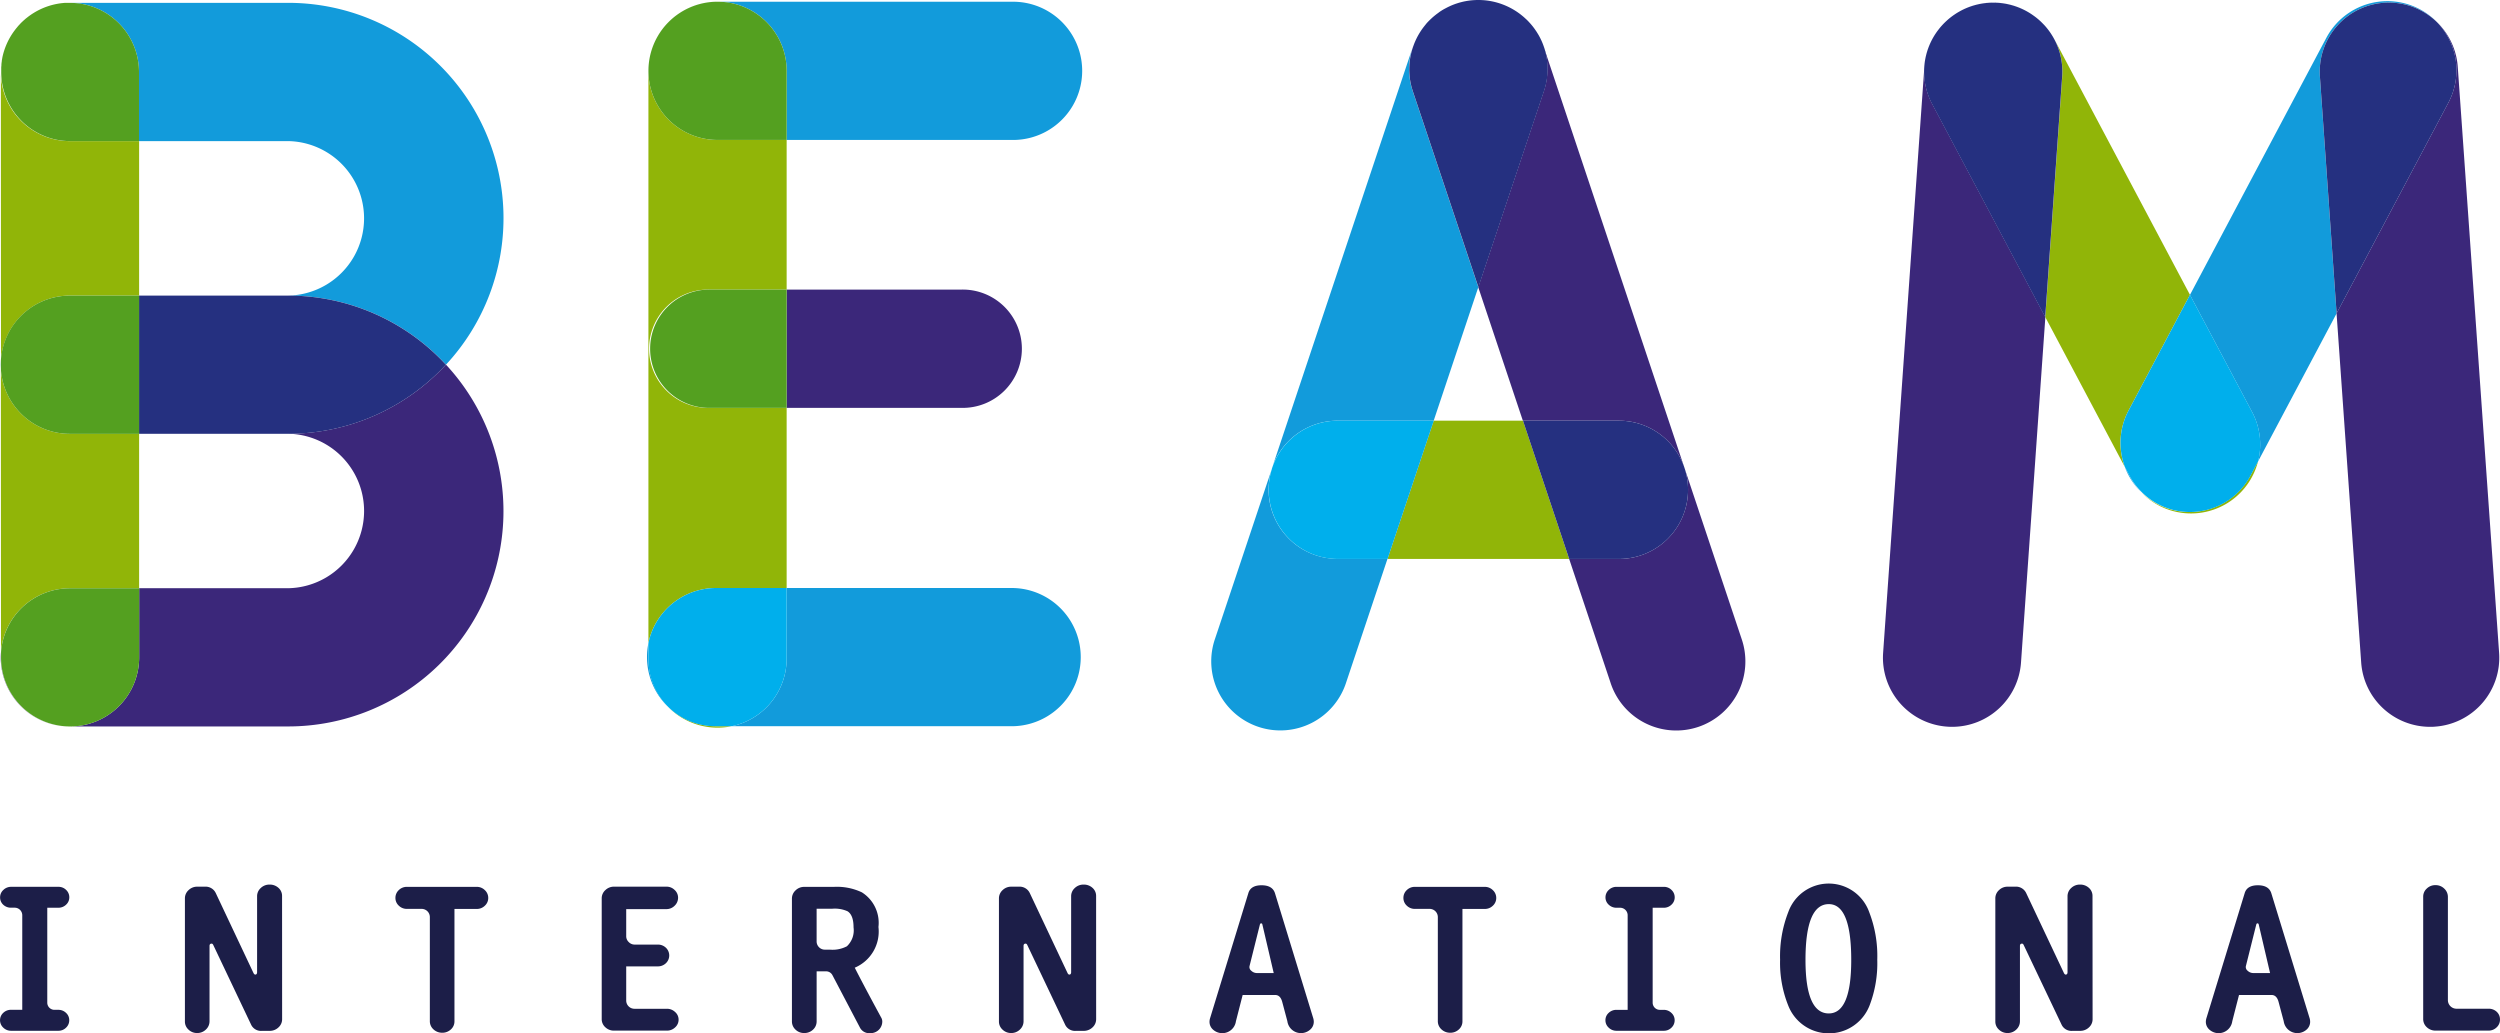
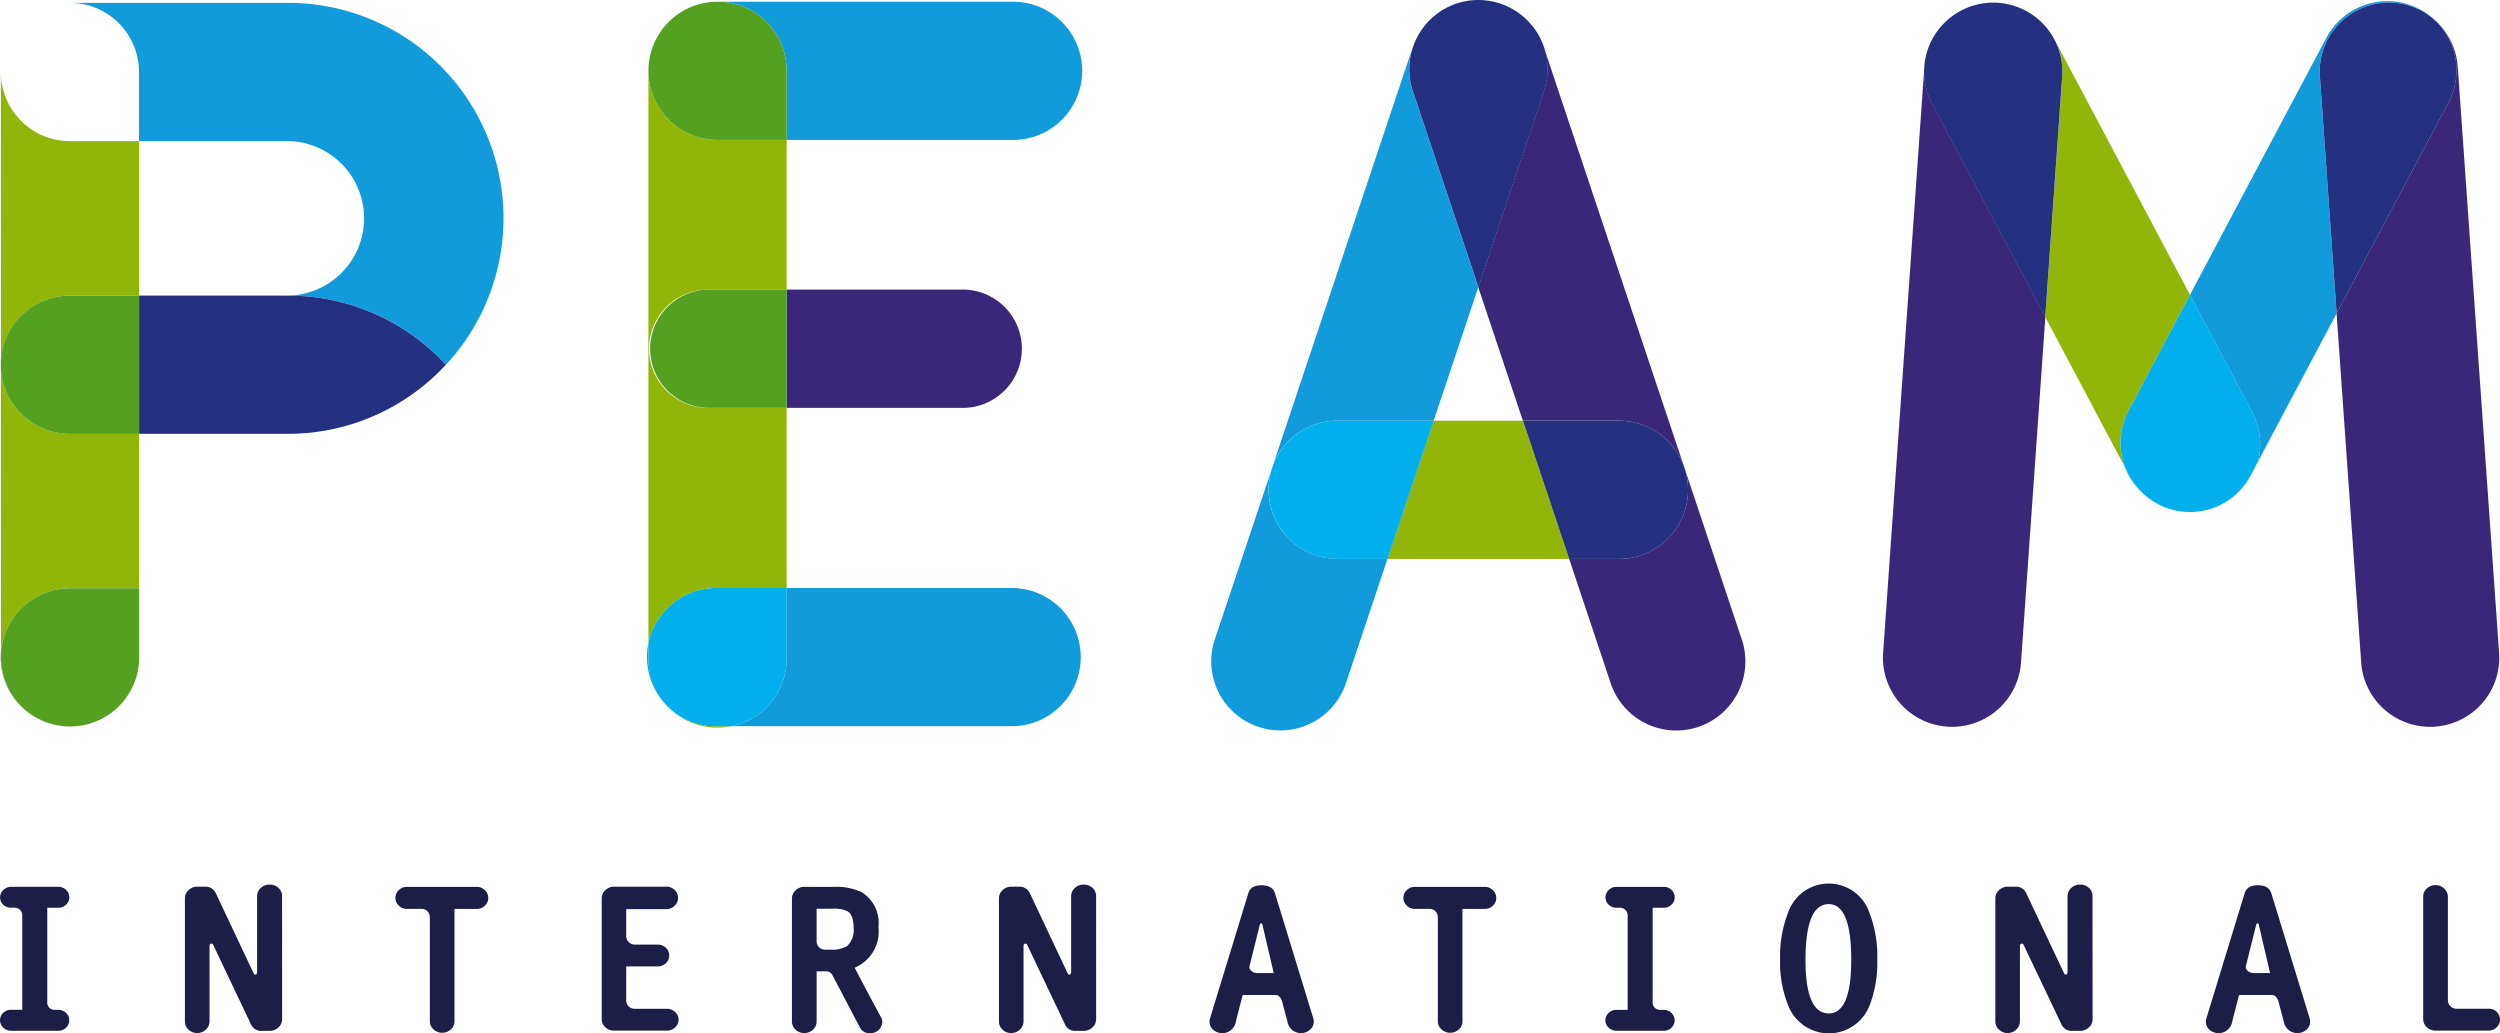
<svg xmlns="http://www.w3.org/2000/svg" width="137.13" height="56.682" viewBox="0 0 137.13 56.682">
  <g id="Group_201" data-name="Group 201" transform="translate(-619.695 -36.464)">
    <g id="Group_201-2" data-name="Group 201" transform="translate(619.735 36.464)">
      <path id="Path_229" data-name="Path 229" d="M715.021,62.881h4.9l-2.448-7.324Z" transform="translate(-636.419 -39.806)" fill="none" />
      <path id="Path_230" data-name="Path 230" d="M637.111,54.319a4.237,4.237,0,0,0,0-8.473h-8.175l0,8.473Z" transform="translate(-621.352 -38.106)" fill="none" />
      <path id="Path_231" data-name="Path 231" d="M637.112,73.781a4.237,4.237,0,0,0,0-8.473h-8.168l0,8.473Z" transform="translate(-621.353 -41.512)" fill="none" />
      <path id="Path_232" data-name="Path 232" d="M621.733,37.461l.029-.021Z" transform="translate(-620.091 -36.634)" fill="#91b508" />
      <path id="Path_233" data-name="Path 233" d="M623.534,53.515h3.8l0-8.473h-3.793a3.791,3.791,0,0,1-3.791-3.791h0l.007,15.838A3.79,3.79,0,0,1,623.534,53.515Z" transform="translate(-619.743 -37.301)" fill="#91b508" />
      <path id="Path_234" data-name="Path 234" d="M621.326,37.768c.025-.021.048-.043.073-.064C621.374,37.725,621.351,37.746,621.326,37.768Z" transform="translate(-620.02 -36.681)" fill="#91b508" />
      <path id="Path_235" data-name="Path 235" d="M621.921,37.338l.027-.017Z" transform="translate(-620.124 -36.614)" fill="#91b508" />
      <path id="Path_236" data-name="Path 236" d="M624.318,36.654l-.082,0,.084,0Z" transform="translate(-620.529 -36.497)" fill="#91b508" />
      <path id="Path_237" data-name="Path 237" d="M623.535,73.023h3.8l0-8.473h-3.8a3.791,3.791,0,0,1-3.784-3.573l.007,15.535A3.79,3.79,0,0,1,623.535,73.023Z" transform="translate(-619.744 -40.754)" fill="#91b508" />
      <path id="Path_238" data-name="Path 238" d="M624.041,36.664l.049,0Z" transform="translate(-620.495 -36.498)" fill="#91b508" />
      <path id="Path_239" data-name="Path 239" d="M623.858,36.679h0Z" transform="translate(-620.463 -36.501)" fill="#91b508" />
      <path id="Path_240" data-name="Path 240" d="M621.523,37.61l.054-.042Z" transform="translate(-620.055 -36.657)" fill="#91b508" />
      <path id="Path_241" data-name="Path 241" d="M620.963,38.109l.1-.108Z" transform="translate(-619.957 -36.733)" fill="#91b508" />
      <path id="Path_242" data-name="Path 242" d="M620.811,38.28c.034-.041.068-.081.1-.12C620.879,38.2,620.845,38.239,620.811,38.28Z" transform="translate(-619.93 -36.76)" fill="#91b508" />
      <path id="Path_243" data-name="Path 243" d="M619.772,40.7c.006-.051.012-.1.02-.153C619.784,40.6,619.778,40.651,619.772,40.7Z" transform="translate(-619.748 -37.179)" fill="#91b508" />
      <path id="Path_244" data-name="Path 244" d="M619.8,40.486c.009-.054.018-.108.029-.162C619.819,40.378,619.81,40.431,619.8,40.486Z" transform="translate(-619.753 -37.139)" fill="#91b508" />
      <path id="Path_245" data-name="Path 245" d="M620.663,38.463q.052-.069.106-.136Q620.715,38.394,620.663,38.463Z" transform="translate(-619.904 -36.79)" fill="#91b508" />
      <path id="Path_246" data-name="Path 246" d="M621.149,37.927c.026-.026.054-.053.082-.078C621.2,37.875,621.175,37.9,621.149,37.927Z" transform="translate(-619.989 -36.706)" fill="#91b508" />
      <path id="Path_247" data-name="Path 247" d="M619.745,41.129c0-.038,0-.077,0-.115C619.746,41.052,619.746,41.091,619.745,41.129Z" transform="translate(-619.743 -37.26)" fill="#91b508" />
      <path id="Path_248" data-name="Path 248" d="M619.839,40a3.759,3.759,0,0,1,.674-1.494A3.759,3.759,0,0,0,619.839,40Z" transform="translate(-619.76 -36.82)" fill="#91b508" />
      <path id="Path_249" data-name="Path 249" d="M619.753,40.921c0-.047.007-.094.011-.14C619.76,40.827,619.756,40.874,619.753,40.921Z" transform="translate(-619.745 -37.219)" fill="#91b508" />
      <path id="Path_250" data-name="Path 250" d="M749.517,37.508c.033-.024.066-.048.1-.07C749.583,37.46,749.55,37.484,749.517,37.508Z" transform="translate(-642.457 -36.634)" fill="#3b277a" />
      <path id="Path_251" data-name="Path 251" d="M749.692,37.383c.044-.03.091-.059.137-.087C749.783,37.324,749.737,37.353,749.692,37.383Z" transform="translate(-642.488 -36.609)" fill="#3b277a" />
      <path id="Path_252" data-name="Path 252" d="M748.555,38.453l.071-.092C748.6,38.391,748.578,38.422,748.555,38.453Z" transform="translate(-642.289 -36.796)" fill="#3b277a" />
      <path id="Path_253" data-name="Path 253" d="M748.707,38.266l.058-.067Z" transform="translate(-642.316 -36.767)" fill="#3b277a" />
      <path id="Path_254" data-name="Path 254" d="M748.864,38.092l.049-.052Z" transform="translate(-642.343 -36.739)" fill="#3b277a" />
      <path id="Path_255" data-name="Path 255" d="M749.349,37.64l.072-.057Z" transform="translate(-642.428 -36.659)" fill="#3b277a" />
      <path id="Path_256" data-name="Path 256" d="M747.659,40.387a3.821,3.821,0,0,1,.608-1.691A3.766,3.766,0,0,0,747.659,40.387Z" transform="translate(-642.132 -36.854)" fill="#3b277a" />
      <path id="Path_257" data-name="Path 257" d="M749.184,37.781l.056-.049Z" transform="translate(-642.399 -36.686)" fill="#3b277a" />
      <path id="Path_258" data-name="Path 258" d="M749.023,37.931c.016-.016.031-.031.048-.046C749.054,37.9,749.039,37.916,749.023,37.931Z" transform="translate(-642.371 -36.712)" fill="#3b277a" />
      <path id="Path_259" data-name="Path 259" d="M748.409,38.651c.028-.042.057-.083.087-.125C748.466,38.567,748.437,38.608,748.409,38.651Z" transform="translate(-642.264 -36.825)" fill="#3b277a" />
      <path id="Path_260" data-name="Path 260" d="M755.953,38.541l.035.049Z" transform="translate(-643.584 -36.827)" fill="#3b277a" />
      <path id="Path_261" data-name="Path 261" d="M753.908,37.265a3.781,3.781,0,0,0-4.033-.093c.054-.032.109-.064.165-.093A3.791,3.791,0,0,1,753.908,37.265Z" transform="translate(-642.52 -36.493)" fill="#3b277a" />
      <path id="Path_262" data-name="Path 262" d="M755.822,38.368l.028.036Z" transform="translate(-643.561 -36.797)" fill="#3b277a" />
      <path id="Path_263" data-name="Path 263" d="M756.076,38.72l.042.066Z" transform="translate(-643.605 -36.858)" fill="#3b277a" />
      <path id="Path_264" data-name="Path 264" d="M754.784,37.412c.041.028.083.056.122.086C754.867,37.468,754.825,37.44,754.784,37.412Z" transform="translate(-643.379 -36.63)" fill="#3b277a" />
      <path id="Path_265" data-name="Path 265" d="M756.192,38.907c.016.027.032.055.047.084C756.224,38.963,756.208,38.934,756.192,38.907Z" transform="translate(-643.626 -36.891)" fill="#3b277a" />
      <path id="Path_266" data-name="Path 266" d="M755.682,38.2l.025.029Z" transform="translate(-643.536 -36.767)" fill="#3b277a" />
      <path id="Path_267" data-name="Path 267" d="M755.53,38.035l.028.03Z" transform="translate(-643.51 -36.739)" fill="#3b277a" />
      <path id="Path_268" data-name="Path 268" d="M755.365,37.873l.039.036Z" transform="translate(-643.481 -36.71)" fill="#3b277a" />
-       <path id="Path_269" data-name="Path 269" d="M755.185,37.714c.02.017.04.033.059.05C755.225,37.747,755.2,37.731,755.185,37.714Z" transform="translate(-643.449 -36.682)" fill="#3b277a" />
      <path id="Path_270" data-name="Path 270" d="M747.173,40.757c0,.041-.009.082-.011.124L744.9,73.025a3.79,3.79,0,0,0,3.514,4.048c.091.007.181.01.271.01a3.791,3.791,0,0,0,3.778-3.525l1.336-18.95-6.2-11.682A3.772,3.772,0,0,1,747.173,40.757Z" transform="translate(-641.647 -37.215)" fill="#3b277a" />
      <path id="Path_271" data-name="Path 271" d="M754.991,37.559l.087.068C755.05,37.6,755.02,37.581,754.991,37.559Z" transform="translate(-643.416 -36.655)" fill="#3b277a" />
      <path id="Path_272" data-name="Path 272" d="M721.108,37.687l.025.023Z" transform="translate(-637.485 -36.678)" fill="#3b277a" />
      <path id="Path_273" data-name="Path 273" d="M716.061,36.886l.033-.016Z" transform="translate(-636.602 -36.535)" fill="#3b277a" />
      <path id="Path_274" data-name="Path 274" d="M719.635,36.771h0Z" transform="translate(-637.227 -36.517)" fill="#3b277a" />
      <path id="Path_275" data-name="Path 275" d="M720.953,37.55l.009.007Z" transform="translate(-637.458 -36.654)" fill="#3b277a" />
      <path id="Path_276" data-name="Path 276" d="M721.256,37.83l.041.042Z" transform="translate(-637.511 -36.703)" fill="#3b277a" />
      <path id="Path_277" data-name="Path 277" d="M721.911,38.669c.021.034.041.068.061.1C721.952,38.737,721.932,38.7,721.911,38.669Z" transform="translate(-637.626 -36.85)" fill="#3b277a" />
      <path id="Path_278" data-name="Path 278" d="M721.4,37.98l.054.061Z" transform="translate(-637.536 -36.729)" fill="#3b277a" />
      <path id="Path_279" data-name="Path 279" d="M721.79,38.481c.023.034.045.067.067.1C721.835,38.548,721.813,38.515,721.79,38.481Z" transform="translate(-637.604 -36.817)" fill="#3b277a" />
      <path id="Path_280" data-name="Path 280" d="M721.534,38.138c.021.026.043.052.064.079C721.577,38.19,721.555,38.164,721.534,38.138Z" transform="translate(-637.56 -36.757)" fill="#3b277a" />
      <path id="Path_281" data-name="Path 281" d="M721.664,38.3l.068.093Z" transform="translate(-637.582 -36.786)" fill="#3b277a" />
      <path id="Path_282" data-name="Path 282" d="M714.762,37.78l.034-.033Z" transform="translate(-636.374 -36.688)" fill="#3b277a" />
      <path id="Path_283" data-name="Path 283" d="M714.617,37.932l.018-.019Z" transform="translate(-636.349 -36.717)" fill="#3b277a" />
      <path id="Path_284" data-name="Path 284" d="M714.479,38.092l0-.006Z" transform="translate(-636.325 -36.747)" fill="#3b277a" />
      <path id="Path_285" data-name="Path 285" d="M713.682,39.449l.015-.041Z" transform="translate(-636.185 -36.979)" fill="#3b277a" />
      <path id="Path_286" data-name="Path 286" d="M722.028,38.872c.016.031.034.063.049.094Z" transform="translate(-637.646 -36.885)" fill="#3b277a" />
      <path id="Path_287" data-name="Path 287" d="M713.776,39.22l.006-.014Z" transform="translate(-636.202 -36.944)" fill="#3b277a" />
      <path id="Path_288" data-name="Path 288" d="M715.617,37.114l.078-.045Z" transform="translate(-636.524 -36.569)" fill="#3b277a" />
      <path id="Path_289" data-name="Path 289" d="M714.914,37.635c.016-.015.034-.031.051-.045Z" transform="translate(-636.401 -36.661)" fill="#3b277a" />
      <path id="Path_290" data-name="Path 290" d="M715.424,37.236l.081-.053Z" transform="translate(-636.49 -36.589)" fill="#3b277a" />
      <path id="Path_291" data-name="Path 291" d="M715.827,37l.063-.033Z" transform="translate(-636.561 -36.551)" fill="#3b277a" />
      <path id="Path_292" data-name="Path 292" d="M715.074,37.5l.066-.053Z" transform="translate(-636.429 -36.635)" fill="#3b277a" />
      <path id="Path_293" data-name="Path 293" d="M715.244,37.363l.076-.056Z" transform="translate(-636.459 -36.611)" fill="#3b277a" />
      <path id="Path_294" data-name="Path 294" d="M730.381,67.677a3.794,3.794,0,0,1-3.623,4.909h-2.73l2.259,6.759a3.791,3.791,0,1,0,7.191-2.4Z" transform="translate(-637.996 -41.927)" fill="#3b277a" />
      <path id="Path_295" data-name="Path 295" d="M721.583,42.015l-3.6,10.757,2.448,7.324H725.7a3.793,3.793,0,0,1,3.578,2.538l-7.685-22.99A3.769,3.769,0,0,1,721.583,42.015Z" transform="translate(-636.939 -37.02)" fill="#3b277a" />
      <path id="Path_296" data-name="Path 296" d="M722.251,39.348l.013.032Z" transform="translate(-637.685 -36.968)" fill="#3b277a" />
      <path id="Path_297" data-name="Path 297" d="M722.14,39.1c.011.025.024.049.035.073C722.164,39.144,722.152,39.12,722.14,39.1Z" transform="translate(-637.666 -36.924)" fill="#3b277a" />
      <path id="Path_298" data-name="Path 298" d="M715.336,37.3l.073-.049Z" transform="translate(-636.475 -36.601)" fill="#129bdb" />
      <path id="Path_299" data-name="Path 299" d="M707.871,60.063h5.265l2.448-7.324-3.6-10.758a3.772,3.772,0,0,1,.044-2.524c-.015.04-.031.079-.044.12l-7.735,23.14A3.794,3.794,0,0,1,707.871,60.063Z" transform="translate(-634.535 -36.988)" fill="#129bdb" />
      <path id="Path_300" data-name="Path 300" d="M715.711,37.058l.1-.053Z" transform="translate(-636.54 -36.558)" fill="#129bdb" />
      <path id="Path_301" data-name="Path 301" d="M715.522,37.173l.078-.049Z" transform="translate(-636.507 -36.579)" fill="#129bdb" />
      <path id="Path_302" data-name="Path 302" d="M719.636,36.771a3.8,3.8,0,0,1,1.087.643A3.777,3.777,0,0,0,719.636,36.771Z" transform="translate(-637.227 -36.517)" fill="#129bdb" />
      <path id="Path_303" data-name="Path 303" d="M715.9,36.952c.043-.021.087-.043.13-.063C715.99,36.909,715.946,36.93,715.9,36.952Z" transform="translate(-636.574 -36.538)" fill="#129bdb" />
      <path id="Path_304" data-name="Path 304" d="M703.38,68.792a3.793,3.793,0,0,1,.17-1.127l-3.1,9.274a3.791,3.791,0,1,0,7.191,2.4l2.26-6.76h-2.73A3.792,3.792,0,0,1,703.38,68.792Z" transform="translate(-633.835 -41.925)" fill="#129bdb" />
      <path id="Path_305" data-name="Path 305" d="M714.639,37.891c.033-.035.067-.069.1-.1Q714.688,37.838,714.639,37.891Z" transform="translate(-636.353 -36.695)" fill="#129bdb" />
      <path id="Path_306" data-name="Path 306" d="M714.484,38.06c.035-.042.073-.083.11-.124C714.557,37.976,714.52,38.018,714.484,38.06Z" transform="translate(-636.326 -36.721)" fill="#129bdb" />
      <path id="Path_307" data-name="Path 307" d="M714.976,37.575c.026-.024.054-.046.081-.068C715.03,37.529,715,37.552,714.976,37.575Z" transform="translate(-636.412 -36.646)" fill="#129bdb" />
      <path id="Path_308" data-name="Path 308" d="M714.8,37.729l.092-.085Z" transform="translate(-636.381 -36.67)" fill="#129bdb" />
      <path id="Path_309" data-name="Path 309" d="M722.088,38.986c.015.03.029.06.043.09C722.117,39.046,722.1,39.016,722.088,38.986Z" transform="translate(-637.657 -36.905)" fill="#129bdb" />
      <path id="Path_310" data-name="Path 310" d="M715.154,37.431c.024-.019.049-.038.074-.056C715.2,37.393,715.178,37.412,715.154,37.431Z" transform="translate(-636.443 -36.623)" fill="#129bdb" />
      <path id="Path_311" data-name="Path 311" d="M713.783,39.011a3.794,3.794,0,0,1,.574-.918A3.764,3.764,0,0,0,713.783,39.011Z" transform="translate(-636.203 -36.749)" fill="#129bdb" />
      <path id="Path_312" data-name="Path 312" d="M713.7,39.376c.02-.051.04-.1.063-.153C713.741,39.273,713.72,39.324,713.7,39.376Z" transform="translate(-636.188 -36.947)" fill="#129bdb" />
      <path id="Path_313" data-name="Path 313" d="M721.611,38.234l.044.058Z" transform="translate(-637.573 -36.773)" fill="#129bdb" />
      <path id="Path_314" data-name="Path 314" d="M721.747,38.417l.035.053Z" transform="translate(-637.597 -36.805)" fill="#129bdb" />
      <path id="Path_315" data-name="Path 315" d="M721.463,38.054l.059.069Z" transform="translate(-637.547 -36.742)" fill="#129bdb" />
      <path id="Path_316" data-name="Path 316" d="M722.182,39.184c.02.045.039.09.057.135C722.221,39.274,722.2,39.229,722.182,39.184Z" transform="translate(-637.673 -36.94)" fill="#129bdb" />
      <path id="Path_317" data-name="Path 317" d="M720.964,37.559c.04.034.08.069.119.106C721.044,37.628,721,37.593,720.964,37.559Z" transform="translate(-637.46 -36.655)" fill="#129bdb" />
      <path id="Path_318" data-name="Path 318" d="M721.871,38.6c.012.017.022.035.033.054C721.893,38.639,721.883,38.621,721.871,38.6Z" transform="translate(-637.619 -36.838)" fill="#129bdb" />
      <path id="Path_319" data-name="Path 319" d="M722.343,39.6c-.023-.071-.049-.142-.076-.211.023.059.045.119.065.179Z" transform="translate(-637.688 -36.975)" fill="#129bdb" />
      <path id="Path_320" data-name="Path 320" d="M721.985,38.793c.012.021.023.044.036.065C722.008,38.837,722,38.814,721.985,38.793Z" transform="translate(-637.638 -36.871)" fill="#129bdb" />
      <path id="Path_321" data-name="Path 321" d="M721.138,37.715c.033.031.065.063.1.095Z" transform="translate(-637.49 -36.683)" fill="#129bdb" />
      <path id="Path_322" data-name="Path 322" d="M721.306,37.881c.026.026.05.054.076.082Z" transform="translate(-637.52 -36.712)" fill="#129bdb" />
      <path id="Path_323" data-name="Path 323" d="M719.016,36.717c-.052-.02-.1-.04-.158-.057a3.775,3.775,0,0,0-2.758.139q.172-.077.355-.139A3.778,3.778,0,0,1,719.016,36.717Z" transform="translate(-636.609 -36.464)" fill="#129bdb" />
      <path id="Path_324" data-name="Path 324" d="M713.588,41.458l3.6,10.758,3.6-10.757a3.768,3.768,0,0,0,.011-2.372l-.011-.032c-.021-.06-.042-.12-.065-.179l-.013-.032c-.018-.045-.037-.091-.057-.135-.011-.025-.023-.049-.035-.073s-.028-.06-.043-.09-.033-.063-.05-.094-.024-.044-.036-.065-.04-.068-.061-.1c-.011-.018-.021-.036-.033-.054-.021-.035-.044-.068-.067-.1l-.035-.053-.068-.093-.044-.058c-.021-.027-.042-.053-.064-.079l-.058-.069L720,37.715c-.026-.027-.05-.055-.076-.082l-.041-.042c-.032-.032-.064-.064-.1-.095l-.025-.023c-.039-.036-.078-.072-.119-.106l-.009-.007a3.8,3.8,0,0,0-1.087-.643h0a3.778,3.778,0,0,0-2.561-.057c-.122.041-.24.087-.355.139l-.033.016c-.044.02-.087.041-.13.063l-.063.033-.1.053-.078.045-.078.049-.081.053L715,37.16l-.076.056c-.026.018-.05.037-.074.056l-.066.053c-.027.022-.054.045-.081.068s-.035.03-.051.045l-.092.085-.034.033c-.035.035-.068.068-.1.1l-.018.019c-.037.04-.074.082-.11.124l0,.006a3.791,3.791,0,0,0-.574.918l-.006.014c-.022.05-.043.1-.063.153l-.015.041A3.772,3.772,0,0,0,713.588,41.458Z" transform="translate(-636.134 -36.464)" fill="#253080" />
-       <path id="Path_325" data-name="Path 325" d="M636.309,64.5a4.237,4.237,0,0,1,0,8.473h-8.165l0,3.79a3.791,3.791,0,0,1-3.79,3.792h11.953a11.811,11.811,0,0,0,8.664-19.847A11.786,11.786,0,0,1,636.309,64.5Z" transform="translate(-620.55 -40.708)" fill="#3b277a" />
      <path id="Path_326" data-name="Path 326" d="M619.756,80.112v-.3c-.008.1-.013.2-.013.3a3.791,3.791,0,0,0,3.791,3.792h.013A3.791,3.791,0,0,1,619.756,80.112Z" transform="translate(-619.743 -44.05)" fill="#3b277a" />
      <path id="Path_327" data-name="Path 327" d="M627.341,79.369l0-3.79h-3.8a3.79,3.79,0,0,0-3.778,3.489v.3a3.791,3.791,0,0,0,3.791,3.79h0A3.791,3.791,0,0,0,627.341,79.369Z" transform="translate(-619.746 -43.31)" fill="#54a020" />
      <path id="Path_328" data-name="Path 328" d="M668.345,83.142H683.7a3.791,3.791,0,0,0,0-7.582H671.36v3.871A3.792,3.792,0,0,1,668.345,83.142Z" transform="translate(-628.25 -43.307)" fill="#129bdb" />
      <path id="Path_329" data-name="Path 329" d="M662.792,79.214a3.824,3.824,0,0,0-.079.777,3.779,3.779,0,0,0,1.152,2.721,3.778,3.778,0,0,1-1.073-2.642Z" transform="translate(-627.264 -43.946)" fill="#129bdb" />
-       <path id="Path_330" data-name="Path 330" d="M760.976,67.518a3.784,3.784,0,0,0,.9,1.383,3.794,3.794,0,0,1-.615-.85Z" transform="translate(-644.463 -41.899)" fill="#129bdb" />
+       <path id="Path_330" data-name="Path 330" d="M760.976,67.518a3.784,3.784,0,0,0,.9,1.383,3.794,3.794,0,0,1-.615-.85" transform="translate(-644.463 -41.899)" fill="#129bdb" />
      <path id="Path_331" data-name="Path 331" d="M775.948,36.627a3.777,3.777,0,0,1,2.923,1.081,3.793,3.793,0,0,0-6.087.846l-7.48,14.1,3.41,6.426a3.783,3.783,0,0,1,.326,2.708l4.308-8.119-.916-12.989A3.791,3.791,0,0,1,775.948,36.627Z" transform="translate(-645.221 -36.477)" fill="#129bdb" />
      <path id="Path_332" data-name="Path 332" d="M621.954,37.209a3.76,3.76,0,0,1,1.571-.53A3.76,3.76,0,0,0,621.954,37.209Z" transform="translate(-620.13 -36.501)" fill="#129bdb" />
      <path id="Path_333" data-name="Path 333" d="M636.306,36.654H624.338a3.792,3.792,0,0,1,3.792,3.79l0,3.793h8.175a4.237,4.237,0,0,1,0,8.473A11.785,11.785,0,0,1,644.97,56.5a11.811,11.811,0,0,0-8.664-19.847Z" transform="translate(-620.547 -36.497)" fill="#129bdb" />
      <path id="Path_334" data-name="Path 334" d="M623.867,36.676c.047,0,.1-.007.144-.011C623.963,36.668,623.914,36.671,623.867,36.676Z" transform="translate(-620.465 -36.499)" fill="#129bdb" />
      <path id="Path_335" data-name="Path 335" d="M624.1,36.659l.111,0Z" transform="translate(-620.506 -36.497)" fill="#129bdb" />
      <path id="Path_336" data-name="Path 336" d="M619.743,41.233h0c0-.027,0-.054,0-.081C619.744,41.18,619.743,41.207,619.743,41.233Z" transform="translate(-619.743 -37.284)" fill="#129bdb" />
      <path id="Path_337" data-name="Path 337" d="M619.749,41c0-.017,0-.035,0-.052C619.752,40.968,619.75,40.986,619.749,41Z" transform="translate(-619.744 -37.249)" fill="#129bdb" />
      <path id="Path_338" data-name="Path 338" d="M619.766,40.773l0-.038Z" transform="translate(-619.747 -37.211)" fill="#129bdb" />
      <path id="Path_339" data-name="Path 339" d="M620.656,38.5l.006-.007Z" transform="translate(-619.903 -36.819)" fill="#129bdb" />
      <path id="Path_340" data-name="Path 340" d="M621.088,37.991c.016-.016.034-.031.05-.047C621.122,37.96,621.1,37.975,621.088,37.991Z" transform="translate(-619.978 -36.723)" fill="#129bdb" />
      <path id="Path_341" data-name="Path 341" d="M620.792,38.323l.016-.017Z" transform="translate(-619.927 -36.786)" fill="#129bdb" />
      <path id="Path_342" data-name="Path 342" d="M621.248,37.837l.064-.056Z" transform="translate(-620.006 -36.694)" fill="#129bdb" />
      <path id="Path_343" data-name="Path 343" d="M620.936,38.155l.022-.023Z" transform="translate(-619.952 -36.756)" fill="#129bdb" />
      <path id="Path_344" data-name="Path 344" d="M621.768,37.423c.041-.028.083-.054.126-.081C621.851,37.368,621.809,37.395,621.768,37.423Z" transform="translate(-620.097 -36.617)" fill="#129bdb" />
      <path id="Path_345" data-name="Path 345" d="M619.8,40.545l0-.025Z" transform="translate(-619.752 -37.174)" fill="#129bdb" />
      <path id="Path_346" data-name="Path 346" d="M621.588,37.55c.039-.029.079-.058.12-.085C621.667,37.492,621.627,37.521,621.588,37.55Z" transform="translate(-620.066 -36.639)" fill="#129bdb" />
      <path id="Path_347" data-name="Path 347" d="M621.414,37.689l.09-.07Z" transform="translate(-620.036 -36.666)" fill="#129bdb" />
      <path id="Path_348" data-name="Path 348" d="M619.836,40.322l0-.01Z" transform="translate(-619.759 -37.137)" fill="#129bdb" />
-       <path id="Path_349" data-name="Path 349" d="M623.534,44.237h3.793l0-3.793a3.792,3.792,0,0,0-3.792-3.79l-.084,0-.111,0-.049,0c-.048,0-.1.006-.144.011h-.007a3.76,3.76,0,0,0-1.571.53l-.027.017c-.043.026-.085.053-.126.081l-.029.021c-.04.027-.081.056-.12.085l-.054.042-.09.07c-.025.021-.048.042-.073.064l-.064.056c-.028.026-.055.052-.082.078s-.034.031-.05.047l-.1.108-.022.023c-.035.04-.069.079-.1.12l-.016.017q-.054.067-.106.136l-.006.007a3.759,3.759,0,0,0-.674,1.494l0,.01c-.011.054-.02.107-.029.162l0,.025c-.008.05-.014.1-.02.153l0,.038c0,.046-.007.093-.011.14,0,.017,0,.035,0,.052,0,.038,0,.077,0,.115s0,.054,0,.081A3.791,3.791,0,0,0,623.534,44.237Z" transform="translate(-619.743 -36.497)" fill="#54a020" />
      <path id="Path_350" data-name="Path 350" d="M619.743,60.666c0,.073,0,.146.007.219V60.45C619.745,60.522,619.743,60.594,619.743,60.666Z" transform="translate(-619.743 -40.662)" fill="#129bdb" />
      <path id="Path_351" data-name="Path 351" d="M637.111,56.117H628.94l0,7.582h8.168a11.786,11.786,0,0,0,8.664-3.792A11.785,11.785,0,0,0,637.111,56.117Z" transform="translate(-621.353 -39.903)" fill="#253080" />
      <path id="Path_352" data-name="Path 352" d="M623.535,63.7h3.8l0-7.582h-3.8a3.79,3.79,0,0,0-3.784,3.575v.435A3.791,3.791,0,0,0,623.535,63.7Z" transform="translate(-619.744 -39.903)" fill="#54a020" />
      <path id="Path_353" data-name="Path 353" d="M731.674,67.511l.045.137C731.705,67.6,731.69,67.556,731.674,67.511Z" transform="translate(-639.334 -41.898)" fill="#91b508" />
      <path id="Path_354" data-name="Path 354" d="M714.483,64.435l-2.534,7.583h9.965l-2.534-7.583Z" transform="translate(-635.882 -41.359)" fill="#91b508" />
      <path id="Path_355" data-name="Path 355" d="M704.249,67.663l0-.009Z" transform="translate(-634.534 -41.923)" fill="#91b508" />
      <path id="Path_356" data-name="Path 356" d="M730.011,68.227a3.784,3.784,0,0,0-.167-1.117l-.045-.137a3.793,3.793,0,0,0-3.578-2.538h-5.265l2.535,7.583h2.73A3.791,3.791,0,0,0,730.011,68.227Z" transform="translate(-637.458 -41.359)" fill="#253080" />
      <path id="Path_357" data-name="Path 357" d="M707.835,64.435a3.794,3.794,0,0,0-3.618,2.656l0,.009a3.8,3.8,0,0,0,3.622,4.918h2.73l2.535-7.583Z" transform="translate(-634.498 -41.359)" fill="#00afec" />
      <path id="Path_358" data-name="Path 358" d="M666.6,44.967a3.792,3.792,0,0,1-3.792-3.778V72.558a3.794,3.794,0,0,1,3.711-3.014h3.871v-9.88h-4.244a3.245,3.245,0,1,1,0-6.489h4.244V44.967Z" transform="translate(-627.281 -37.291)" fill="#91b508" />
      <path id="Path_359" data-name="Path 359" d="M664.11,83.454a3.8,3.8,0,0,0,3.494,1.07h-.856A3.78,3.78,0,0,1,664.11,83.454Z" transform="translate(-627.509 -44.688)" fill="#91b508" />
      <path id="Path_360" data-name="Path 360" d="M662.809,78.574v.856a3.66,3.66,0,0,0,3.711,3.712h.856a3.792,3.792,0,0,0,3.015-3.712V75.56h-3.871A3.794,3.794,0,0,0,662.809,78.574Z" transform="translate(-627.281 -43.307)" fill="#00afec" />
      <path id="Path_361" data-name="Path 361" d="M666.6,36.577a3.79,3.79,0,0,1,3.791,3.791v3.792H682.81a3.791,3.791,0,1,0,0-7.582H666.6a3.791,3.791,0,0,0-3.792,3.791v0A3.791,3.791,0,0,1,666.6,36.577Z" transform="translate(-627.281 -36.483)" fill="#129bdb" />
      <path id="Path_362" data-name="Path 362" d="M666.6,44.159h3.791V40.368a3.791,3.791,0,0,0-7.582,0v.014A3.792,3.792,0,0,0,666.6,44.159Z" transform="translate(-627.281 -36.483)" fill="#54a020" />
      <path id="Path_363" data-name="Path 363" d="M681.6,62.207a3.245,3.245,0,1,0,0-6.489H672v6.489Z" transform="translate(-628.89 -39.834)" fill="#3b277a" />
      <path id="Path_364" data-name="Path 364" d="M662.922,58.963a3.244,3.244,0,0,0,3.245,3.245h4.244V55.718h-4.244A3.245,3.245,0,0,0,662.922,58.963Z" transform="translate(-627.301 -39.834)" fill="#54a020" />
      <path id="Path_365" data-name="Path 365" d="M755.1,37.641l.073.06Z" transform="translate(-643.434 -36.67)" fill="#91b508" />
      <path id="Path_366" data-name="Path 366" d="M748.514,38.517l.034-.045Z" transform="translate(-642.282 -36.815)" fill="#91b508" />
      <path id="Path_367" data-name="Path 367" d="M748.777,38.182l.072-.079C748.824,38.129,748.8,38.155,748.777,38.182Z" transform="translate(-642.328 -36.75)" fill="#91b508" />
-       <path id="Path_368" data-name="Path 368" d="M764.715,69.919a3.794,3.794,0,0,1-2.651-1.085,3.792,3.792,0,0,0,6.409-1.7l-.407.766A3.791,3.791,0,0,1,764.715,69.919Z" transform="translate(-644.654 -41.833)" fill="#91b508" />
      <path id="Path_369" data-name="Path 369" d="M760.253,59.427l3.368-6.346-7.437-14.015-.033-.057a3.766,3.766,0,0,1,.464,2.1l-.93,13.194,4.366,8.227A3.781,3.781,0,0,1,760.253,59.427Z" transform="translate(-643.537 -36.909)" fill="#91b508" />
      <path id="Path_370" data-name="Path 370" d="M748.923,38.023c.027-.028.055-.055.083-.082C748.978,37.967,748.95,37.995,748.923,38.023Z" transform="translate(-642.353 -36.722)" fill="#91b508" />
      <path id="Path_371" data-name="Path 371" d="M748.4,38.693l.011-.016Z" transform="translate(-642.261 -36.851)" fill="#91b508" />
      <path id="Path_372" data-name="Path 372" d="M749.858,37.294l.014-.008Z" transform="translate(-642.517 -36.607)" fill="#91b508" />
      <path id="Path_373" data-name="Path 373" d="M749.638,37.432l.045-.031Z" transform="translate(-642.479 -36.628)" fill="#91b508" />
      <path id="Path_374" data-name="Path 374" d="M747.658,40.755v0Z" transform="translate(-642.132 -37.213)" fill="#91b508" />
      <path id="Path_375" data-name="Path 375" d="M748.641,38.347l.054-.067Z" transform="translate(-642.304 -36.781)" fill="#91b508" />
      <path id="Path_376" data-name="Path 376" d="M755.712,38.235c.031.036.061.073.091.11C755.773,38.308,755.743,38.271,755.712,38.235Z" transform="translate(-643.542 -36.774)" fill="#91b508" />
      <path id="Path_377" data-name="Path 377" d="M754.932,37.516l.049.035Z" transform="translate(-643.405 -36.648)" fill="#91b508" />
      <path id="Path_378" data-name="Path 378" d="M755.856,38.412c.027.035.054.07.08.106C755.91,38.482,755.883,38.447,755.856,38.412Z" transform="translate(-643.567 -36.805)" fill="#91b508" />
      <path id="Path_379" data-name="Path 379" d="M754.764,37.4l.016.011Z" transform="translate(-643.376 -36.627)" fill="#91b508" />
-       <path id="Path_380" data-name="Path 380" d="M755.256,37.775c.031.026.06.054.09.081C755.316,37.829,755.287,37.8,755.256,37.775Z" transform="translate(-643.462 -36.693)" fill="#91b508" />
      <path id="Path_381" data-name="Path 381" d="M755.412,37.917l.1.1Z" transform="translate(-643.489 -36.718)" fill="#91b508" />
      <path id="Path_382" data-name="Path 382" d="M755.564,38.071c.033.035.065.07.1.106C755.629,38.141,755.6,38.106,755.564,38.071Z" transform="translate(-643.516 -36.745)" fill="#91b508" />
      <path id="Path_383" data-name="Path 383" d="M756.127,38.8c.018.029.036.059.054.088C756.163,38.859,756.145,38.829,756.127,38.8Z" transform="translate(-643.614 -36.872)" fill="#91b508" />
      <path id="Path_384" data-name="Path 384" d="M749.081,37.869l.085-.078Z" transform="translate(-642.381 -36.696)" fill="#91b508" />
      <path id="Path_385" data-name="Path 385" d="M749.252,37.718c.026-.022.053-.044.08-.066C749.3,37.674,749.278,37.7,749.252,37.718Z" transform="translate(-642.411 -36.672)" fill="#91b508" />
      <path id="Path_386" data-name="Path 386" d="M749.436,37.572l.067-.049Z" transform="translate(-642.443 -36.649)" fill="#91b508" />
      <path id="Path_387" data-name="Path 387" d="M756,38.6c.022.032.045.065.067.1C756.04,38.665,756.017,38.632,756,38.6Z" transform="translate(-643.591 -36.837)" fill="#91b508" />
      <path id="Path_388" data-name="Path 388" d="M754.741,38.594c-.015-.029-.031-.057-.047-.084s-.036-.059-.054-.088l-.042-.066c-.021-.034-.045-.067-.067-.1l-.035-.049c-.026-.036-.053-.072-.08-.106l-.028-.036c-.03-.037-.059-.073-.091-.11l-.025-.029c-.032-.036-.064-.072-.1-.106l-.028-.03-.1-.1-.039-.036c-.03-.027-.059-.054-.09-.081s-.039-.034-.059-.05l-.073-.06L753.7,37.4l-.049-.035c-.04-.03-.081-.058-.122-.086l-.016-.011a3.791,3.791,0,0,0-3.868-.186c-.056.03-.111.061-.165.093l-.014.008c-.046.028-.092.057-.137.087l-.045.031c-.034.022-.067.046-.1.07l-.067.049-.072.057c-.027.022-.054.044-.08.066l-.056.049-.085.078c-.017.015-.032.031-.048.046s-.055.054-.083.082l-.049.052-.072.079-.058.067-.054.067-.071.092-.034.045c-.03.041-.059.082-.087.125l-.011.016a3.821,3.821,0,0,0-.608,1.691v.009a3.772,3.772,0,0,0,.422,2.169l6.2,11.682.93-13.194A3.766,3.766,0,0,0,754.741,38.594Z" transform="translate(-642.128 -36.494)" fill="#253080" />
      <path id="Path_389" data-name="Path 389" d="M767.906,62.493l-3.41-6.426-3.368,6.346a3.781,3.781,0,0,0-.2,3.1l.283.533a3.76,3.76,0,0,0,6.617-.08l.407-.766A3.782,3.782,0,0,0,767.906,62.493Z" transform="translate(-644.412 -39.895)" fill="#00afec" />
      <path id="Path_390" data-name="Path 390" d="M783.968,72.535,781.7,40.39a3.778,3.778,0,0,0-1.125-2.434,3.794,3.794,0,0,1,.611,4.4l-6.134,11.557,1.351,19.155a3.791,3.791,0,0,0,3.777,3.525c.09,0,.18,0,.271-.01A3.79,3.79,0,0,0,783.968,72.535Z" transform="translate(-646.927 -36.725)" fill="#3b277a" />
      <path id="Path_391" data-name="Path 391" d="M780.381,37.725a3.789,3.789,0,0,0-6.438,2.967l.916,12.989,6.134-11.557A3.794,3.794,0,0,0,780.381,37.725Z" transform="translate(-646.731 -36.493)" fill="#253080" />
    </g>
    <g id="Group_202" data-name="Group 202" transform="translate(619.695 84.928)">
      <path id="Path_392" data-name="Path 392" d="M623.493,102.752a.551.551,0,0,1-.173.4.584.584,0,0,1-.427.172h-2.585a.6.6,0,0,1-.433-.172.551.551,0,0,1,0-.812.609.609,0,0,1,.431-.167h.61v-5.2a.415.415,0,0,0-.4-.4H620.3a.608.608,0,0,1-.431-.167A.538.538,0,0,1,619.7,96a.544.544,0,0,1,.179-.4.6.6,0,0,1,.433-.172h2.585a.584.584,0,0,1,.427.172.553.553,0,0,1,.173.4.538.538,0,0,1-.178.408.594.594,0,0,1-.421.167h-.61v5.2a.393.393,0,0,0,.4.4h.207a.594.594,0,0,1,.421.167A.539.539,0,0,1,623.493,102.752Z" transform="translate(-619.695 -95.248)" fill="#1c1e48" />
      <path id="Path_393" data-name="Path 393" d="M637.323,102.659a.6.6,0,0,1-.2.455.688.688,0,0,1-.489.19h-.414a.6.6,0,0,1-.6-.345L633.549,98.6c-.024-.054-.055-.081-.092-.081-.077,0-.116.042-.116.126v4.121a.613.613,0,0,1-.2.466.672.672,0,0,1-.478.191.664.664,0,0,1-.472-.185.592.592,0,0,1-.2-.449V96.04a.605.605,0,0,1,.2-.455.668.668,0,0,1,.474-.19h.412a.618.618,0,0,1,.606.351l2.067,4.381c.03.06.063.09.1.09.066,0,.1-.046.1-.138V95.925a.6.6,0,0,1,.2-.455.678.678,0,0,1,.482-.19.7.7,0,0,1,.488.178.586.586,0,0,1,.2.455Z" transform="translate(-621.848 -95.223)" fill="#1c1e48" />
      <path id="Path_394" data-name="Path 394" d="M651.079,96.044a.568.568,0,0,1-.185.421.62.62,0,0,1-.449.178h-1.219V102.8a.588.588,0,0,1-.2.455.673.673,0,0,1-.472.179.688.688,0,0,1-.478-.184.6.6,0,0,1-.2-.461v-5.7a.451.451,0,0,0-.449-.449h-.805a.622.622,0,0,1-.45-.178.567.567,0,0,1-.184-.421.578.578,0,0,1,.184-.431.622.622,0,0,1,.45-.178h3.82a.62.62,0,0,1,.449.178A.579.579,0,0,1,651.079,96.044Z" transform="translate(-624.298 -95.25)" fill="#1c1e48" />
      <path id="Path_395" data-name="Path 395" d="M663.921,102.718a.556.556,0,0,1-.19.42.642.642,0,0,1-.455.178h-2.889a.677.677,0,0,1-.483-.184.593.593,0,0,1-.2-.449V96.064a.6.6,0,0,1,.2-.455.675.675,0,0,1,.478-.19h2.878a.621.621,0,0,1,.443.181.565.565,0,0,1,.19.423.6.6,0,0,1-.19.442.627.627,0,0,1-.455.186h-2.2v1.487a.435.435,0,0,0,.139.32.441.441,0,0,0,.322.138h1.266a.63.63,0,0,1,.449.172.585.585,0,0,1,0,.851.631.631,0,0,1-.449.173h-1.727v1.876a.452.452,0,0,0,.449.449h1.784a.638.638,0,0,1,.443.173A.55.55,0,0,1,663.921,102.718Z" transform="translate(-626.699 -95.248)" fill="#1c1e48" />
      <path id="Path_396" data-name="Path 396" d="M677.308,102.812a.638.638,0,0,1-.654.644.574.574,0,0,1-.563-.289l-1.522-2.9a.391.391,0,0,0-.379-.2h-.483v2.737a.61.61,0,0,1-.2.462.678.678,0,0,1-.483.184.663.663,0,0,1-.472-.184.607.607,0,0,1-.2-.461V96.079a.611.611,0,0,1,.2-.455.665.665,0,0,1,.483-.191h1.612a3.19,3.19,0,0,1,1.542.3,1.978,1.978,0,0,1,.909,1.9,2.154,2.154,0,0,1-1.3,2.233q.459.908,1.439,2.716A.451.451,0,0,1,677.308,102.812Zm-1.576-5.156q0-.679-.332-.886a1.712,1.712,0,0,0-.835-.139h-.859v1.784a.447.447,0,0,0,.132.328.441.441,0,0,0,.326.133h.263a1.694,1.694,0,0,0,.939-.184A1.193,1.193,0,0,0,675.732,97.656Z" transform="translate(-628.913 -95.25)" fill="#1c1e48" />
      <path id="Path_397" data-name="Path 397" d="M691.447,102.659a.606.606,0,0,1-.2.455.69.69,0,0,1-.49.19h-.414a.6.6,0,0,1-.6-.345L687.672,98.6c-.024-.054-.054-.081-.092-.081-.077,0-.115.042-.115.126v4.121a.613.613,0,0,1-.2.466.672.672,0,0,1-.478.191.664.664,0,0,1-.472-.185.592.592,0,0,1-.2-.449V96.04a.608.608,0,0,1,.2-.455.669.669,0,0,1,.474-.19h.412a.618.618,0,0,1,.606.351l2.068,4.381c.029.06.062.09.1.09.066,0,.1-.046.1-.138V95.925a.6.6,0,0,1,.2-.455.678.678,0,0,1,.482-.19.7.7,0,0,1,.488.178.587.587,0,0,1,.2.455Z" transform="translate(-631.321 -95.223)" fill="#1c1e48" />
      <path id="Path_398" data-name="Path 398" d="M705.812,102.642a.734.734,0,0,1,.023.172.567.567,0,0,1-.208.438.755.755,0,0,1-1.242-.472l-.276-1.036q-.1-.4-.392-.4h-1.784l-.369,1.439a.755.755,0,0,1-1.242.472.566.566,0,0,1-.207-.438.7.7,0,0,1,.023-.172l2.106-6.882q.126-.437.725-.437t.737.437Zm-2.175-2.5-.621-2.659c-.008-.045-.031-.068-.069-.068s-.054.023-.069.068l-.563,2.256a.254.254,0,0,0,.092.276.449.449,0,0,0,.311.126Z" transform="translate(-633.771 -95.231)" fill="#1c1e48" />
      <path id="Path_399" data-name="Path 399" d="M718.1,96.044a.568.568,0,0,1-.185.421.621.621,0,0,1-.449.178h-1.22V102.8a.587.587,0,0,1-.2.455.673.673,0,0,1-.472.179.688.688,0,0,1-.478-.184.6.6,0,0,1-.2-.461v-5.7a.451.451,0,0,0-.449-.449h-.806a.621.621,0,0,1-.449-.178.567.567,0,0,1-.184-.421.578.578,0,0,1,.184-.431.621.621,0,0,1,.449-.178h3.821a.621.621,0,0,1,.449.178A.579.579,0,0,1,718.1,96.044Z" transform="translate(-636.028 -95.25)" fill="#1c1e48" />
      <path id="Path_400" data-name="Path 400" d="M730.236,102.752a.551.551,0,0,1-.173.4.584.584,0,0,1-.427.172h-2.586a.6.6,0,0,1-.433-.172.544.544,0,0,1-.178-.4.536.536,0,0,1,.178-.409.607.607,0,0,1,.431-.167h.61v-5.2a.413.413,0,0,0-.4-.4h-.207a.607.607,0,0,1-.431-.167.535.535,0,0,1-.178-.408.546.546,0,0,1,.178-.4.6.6,0,0,1,.433-.172h2.586a.584.584,0,0,1,.427.172.553.553,0,0,1,.173.4.536.536,0,0,1-.179.408.594.594,0,0,1-.42.167h-.61v5.2a.393.393,0,0,0,.4.4h.207a.594.594,0,0,1,.42.167A.537.537,0,0,1,730.236,102.752Z" transform="translate(-638.378 -95.248)" fill="#1c1e48" />
      <path id="Path_401" data-name="Path 401" d="M743.383,99.389a6.474,6.474,0,0,1-.427,2.521,2.392,2.392,0,0,1-4.454,0,6.275,6.275,0,0,1-.449-2.521,6.652,6.652,0,0,1,.449-2.613,2.356,2.356,0,0,1,4.442.012A6.656,6.656,0,0,1,743.383,99.389Zm-1.428.012q0-3.061-1.231-3.061-1.278,0-1.278,3.061,0,2.935,1.278,2.935Q741.956,102.335,741.955,99.4Z" transform="translate(-640.411 -95.211)" fill="#1c1e48" />
      <path id="Path_402" data-name="Path 402" d="M757.7,102.659a.6.6,0,0,1-.2.455.688.688,0,0,1-.489.19h-.414a.6.6,0,0,1-.6-.345L753.922,98.6c-.023-.054-.054-.081-.092-.081-.077,0-.115.042-.115.126v4.121a.616.616,0,0,1-.2.466.672.672,0,0,1-.478.191.664.664,0,0,1-.472-.185.59.59,0,0,1-.2-.449V96.04a.606.606,0,0,1,.2-.455.668.668,0,0,1,.474-.19h.412a.616.616,0,0,1,.606.351l2.068,4.381c.03.06.063.09.1.09.067,0,.1-.046.1-.138V95.925a.6.6,0,0,1,.2-.455.68.68,0,0,1,.482-.19.7.7,0,0,1,.488.178.587.587,0,0,1,.2.455Z" transform="translate(-642.917 -95.223)" fill="#1c1e48" />
      <path id="Path_403" data-name="Path 403" d="M772.06,102.642a.734.734,0,0,1,.022.172.566.566,0,0,1-.207.438.756.756,0,0,1-1.243-.472l-.276-1.036q-.1-.4-.392-.4h-1.784l-.369,1.439a.756.756,0,0,1-1.243.472.569.569,0,0,1-.207-.438.734.734,0,0,1,.023-.172l2.106-6.882c.084-.291.327-.437.725-.437s.645.146.737.437Zm-2.176-2.5-.621-2.659c-.007-.045-.031-.068-.069-.068s-.054.023-.068.068l-.564,2.256a.256.256,0,0,0,.092.276.451.451,0,0,0,.311.126Z" transform="translate(-645.366 -95.231)" fill="#1c1e48" />
      <path id="Path_404" data-name="Path 404" d="M785.025,102.7a.568.568,0,0,1-.184.42.623.623,0,0,1-.45.178h-2.9a.684.684,0,0,1-.478-.184.6.6,0,0,1-.2-.461v-6.7a.593.593,0,0,1,.2-.45.66.66,0,0,1,.471-.184.668.668,0,0,1,.484.19.617.617,0,0,1,.2.455v5.672a.472.472,0,0,0,.46.461h1.772a.633.633,0,0,1,.45.173A.561.561,0,0,1,785.025,102.7Z" transform="translate(-647.896 -95.231)" fill="#1c1e48" />
    </g>
  </g>
</svg>